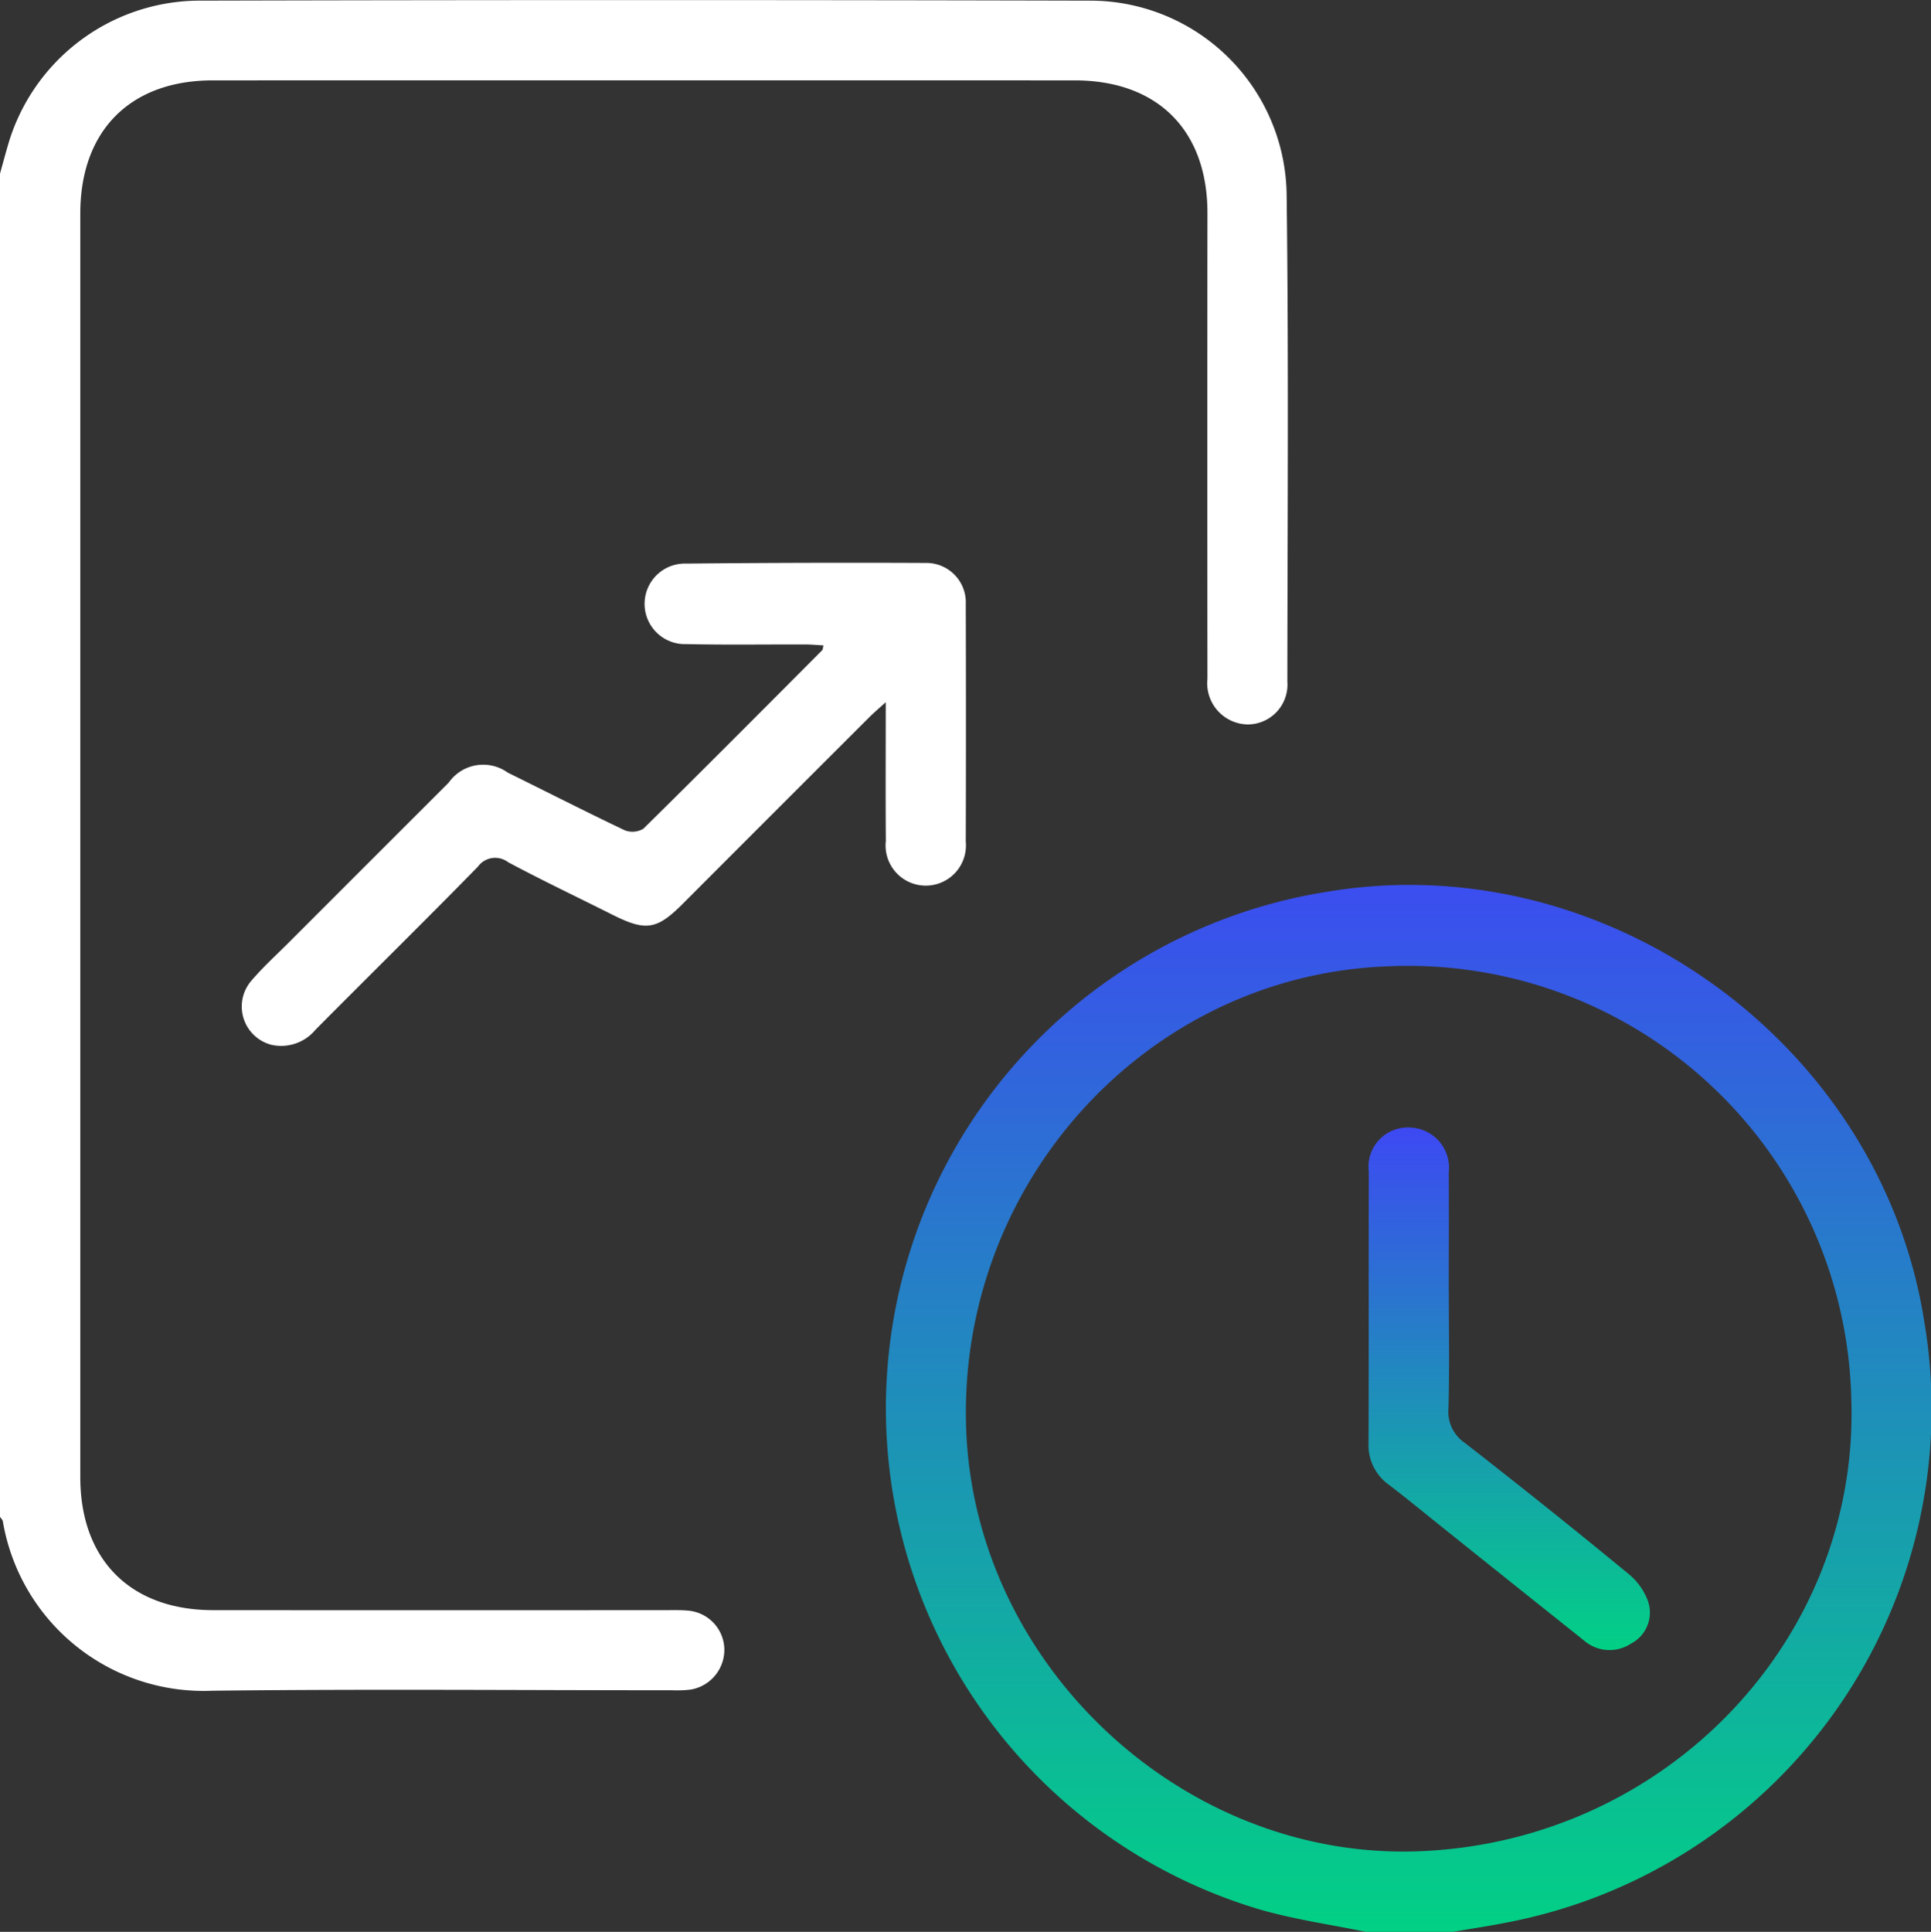
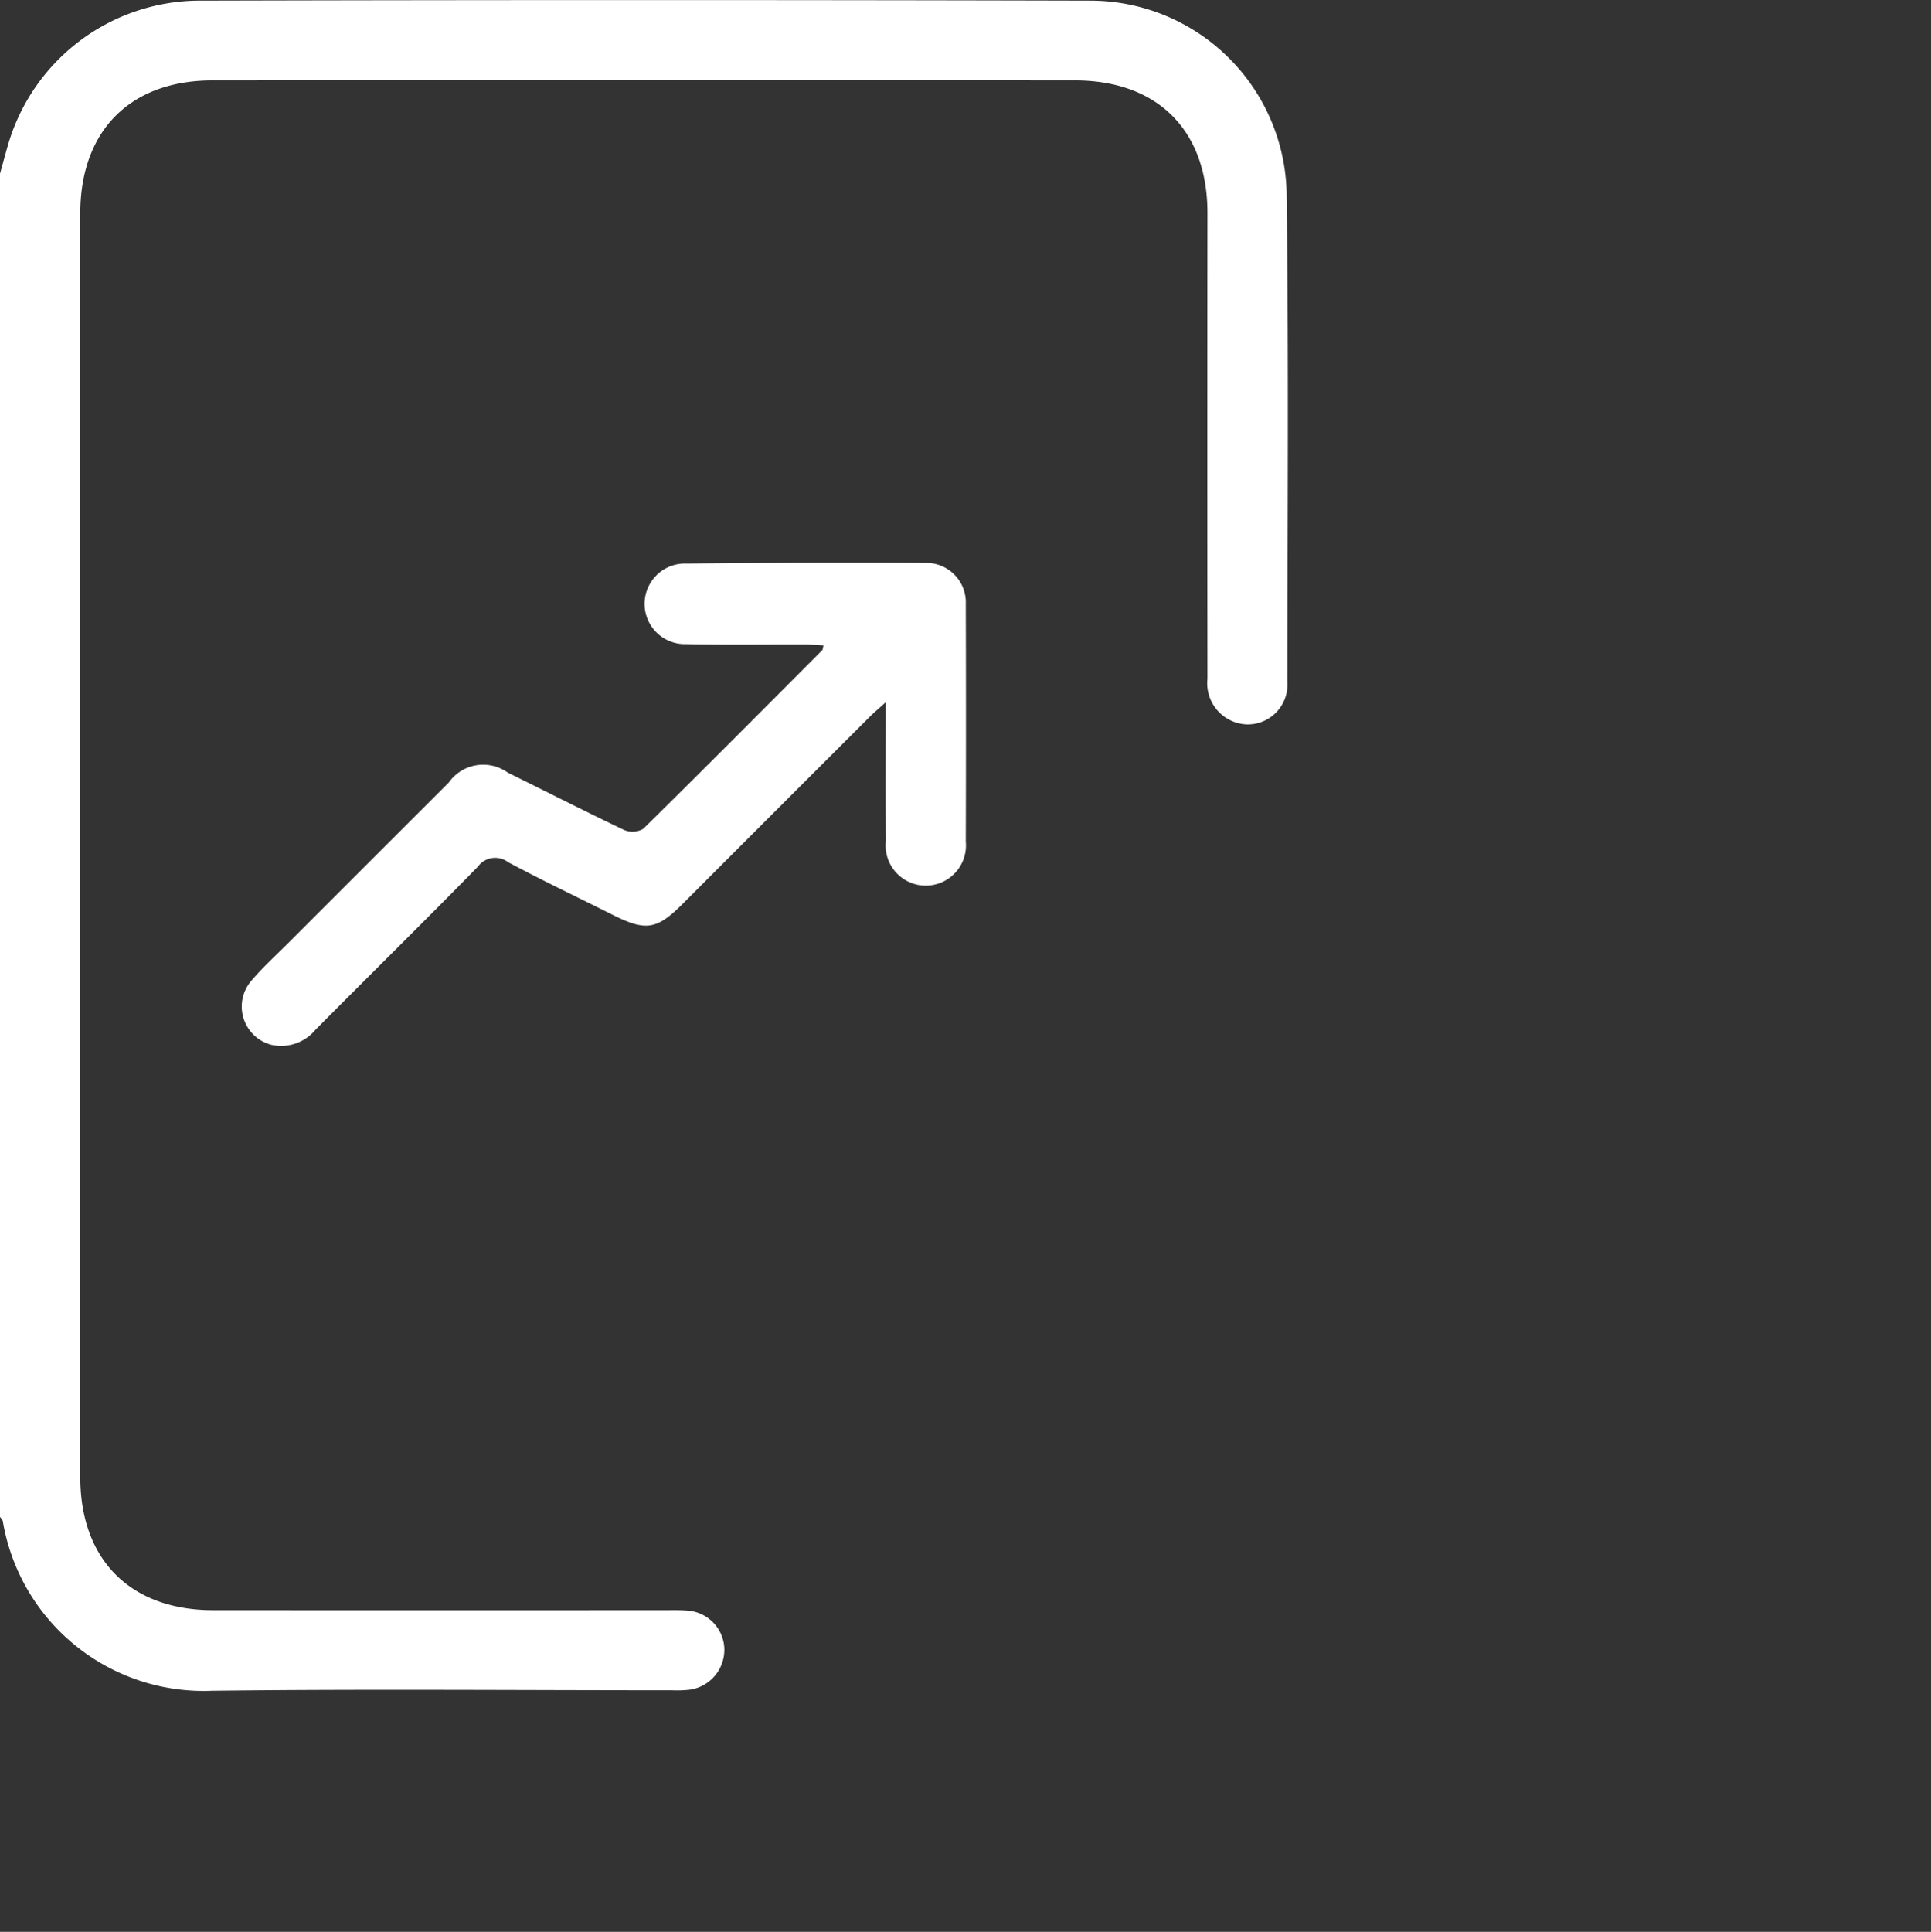
<svg xmlns="http://www.w3.org/2000/svg" id="No_More_Delays" data-name="No More Delays" width="104.5" height="104.533" viewBox="0 0 104.5 104.533">
  <rect x="0" y="0" width="104.5" height="104.533" fill="#333333" stroke="none" />
  <defs>
    <clipPath id="clip-path">
      <rect id="Rectangle_97" data-name="Rectangle 97" width="104.5" height="104.533" fill="none" />
    </clipPath>
    <linearGradient id="linear-gradient" x1="0.5" x2="0.5" y2="1" gradientUnits="objectBoundingBox">
      <stop offset="0" stop-color="#3d49f3" />
      <stop offset="1" stop-color="#02d085" />
    </linearGradient>
  </defs>
  <g id="Group_84" data-name="Group 84" clip-path="url(#clip-path)">
    <path id="Path_159" data-name="Path 159" d="M0,9.4c.152-.547.3-1.1.459-1.642A10.829,10.829,0,0,1,10.643.036q24.193-.061,48.385,0a10.635,10.635,0,0,1,10.6,10.416c.113,8.81.048,17.621.04,26.432A2.153,2.153,0,0,1,67.49,39.2a2.23,2.23,0,0,1-2.147-2.469q-.011-12.6,0-25.208c0-4.474-2.7-7.172-7.181-7.173q-23.325-.005-46.65,0c-4.461,0-7.166,2.722-7.167,7.2q0,34.189,0,68.378c0,4.473,2.713,7.192,7.176,7.2q12.3.009,24.6,0c.374,0,.751-.01,1.122.026a2.143,2.143,0,0,1,1.954,2.008,2.185,2.185,0,0,1-1.806,2.261,5.992,5.992,0,0,1-1.018.04c-8.3,0-16.606-.074-24.907.026A11.015,11.015,0,0,1,.155,82.327c-.012-.088-.1-.166-.155-.249V9.4" transform="translate(0 -0.001)" fill="#fff" />
    <path id="Path_160" data-name="Path 160" d="M79.451,116.133c-.342-.018-.664-.049-.986-.05-2.143-.006-4.287.029-6.428-.019a2.18,2.18,0,1,1,0-4.357q6.479-.065,12.958-.035a2.133,2.133,0,0,1,2.163,2.228q.019,6.427,0,12.855a2.175,2.175,0,1,1-4.326-.047c-.019-2.413-.005-4.826-.005-7.5-.4.361-.66.581-.9.823q-5.054,5.047-10.1,10.1c-1.395,1.394-1.989,1.48-3.786.579-1.883-.944-3.786-1.849-5.643-2.841a1.16,1.16,0,0,0-1.649.244c-2.9,2.964-5.862,5.873-8.784,8.819a2.408,2.408,0,0,1-2.382.815,2.139,2.139,0,0,1-1.065-3.494c.618-.721,1.327-1.365,2-2.038q4.328-4.33,8.659-8.657a2.278,2.278,0,0,1,3.193-.541c2.1,1.036,4.189,2.1,6.307,3.11a1.149,1.149,0,0,0,1.032-.072c3.249-3.2,6.46-6.43,9.676-9.658.038-.038.034-.118.073-.265" transform="translate(-34.893 -81.211)" fill="#fff" />
-     <path id="Path_161" data-name="Path 161" d="M201.773,232.219c-1.89-.389-3.812-.662-5.663-1.188a28.294,28.294,0,0,1,3.623-55.1c15.075-2.5,29.945,8.245,32.27,23.321a28.3,28.3,0,0,1-22.641,32.47c-.959.191-1.928.335-2.893.5Zm26.271-28.849a23.987,23.987,0,0,0-25.11-23.394c-13.035.486-23.293,11.778-22.787,25.084.486,12.773,11.757,23.274,24.477,22.8,13.381-.494,23.881-11.476,23.419-24.494" transform="translate(-127.858 -127.686)" fill="url(#linear-gradient)" />
-     <path id="Path_162" data-name="Path 162" d="M275.91,232.688c0,2.073.039,4.147-.019,6.219a2.036,2.036,0,0,0,.883,1.874q4.465,3.474,8.835,7.071a3.413,3.413,0,0,1,1.088,1.521,1.893,1.893,0,0,1-.934,2.273,2.106,2.106,0,0,1-2.562-.19q-3.868-3.08-7.726-6.172c-.929-.742-1.845-1.5-2.792-2.221a2.64,2.64,0,0,1-1.12-2.268c.02-4.894,0-9.789.015-14.683a2.122,2.122,0,0,1,2.179-2.394,2.179,2.179,0,0,1,2.149,2.443c.013,2.175,0,4.35,0,6.526" transform="translate(-197.503 -162.707)" fill="url(#linear-gradient)" />
  </g>
</svg>